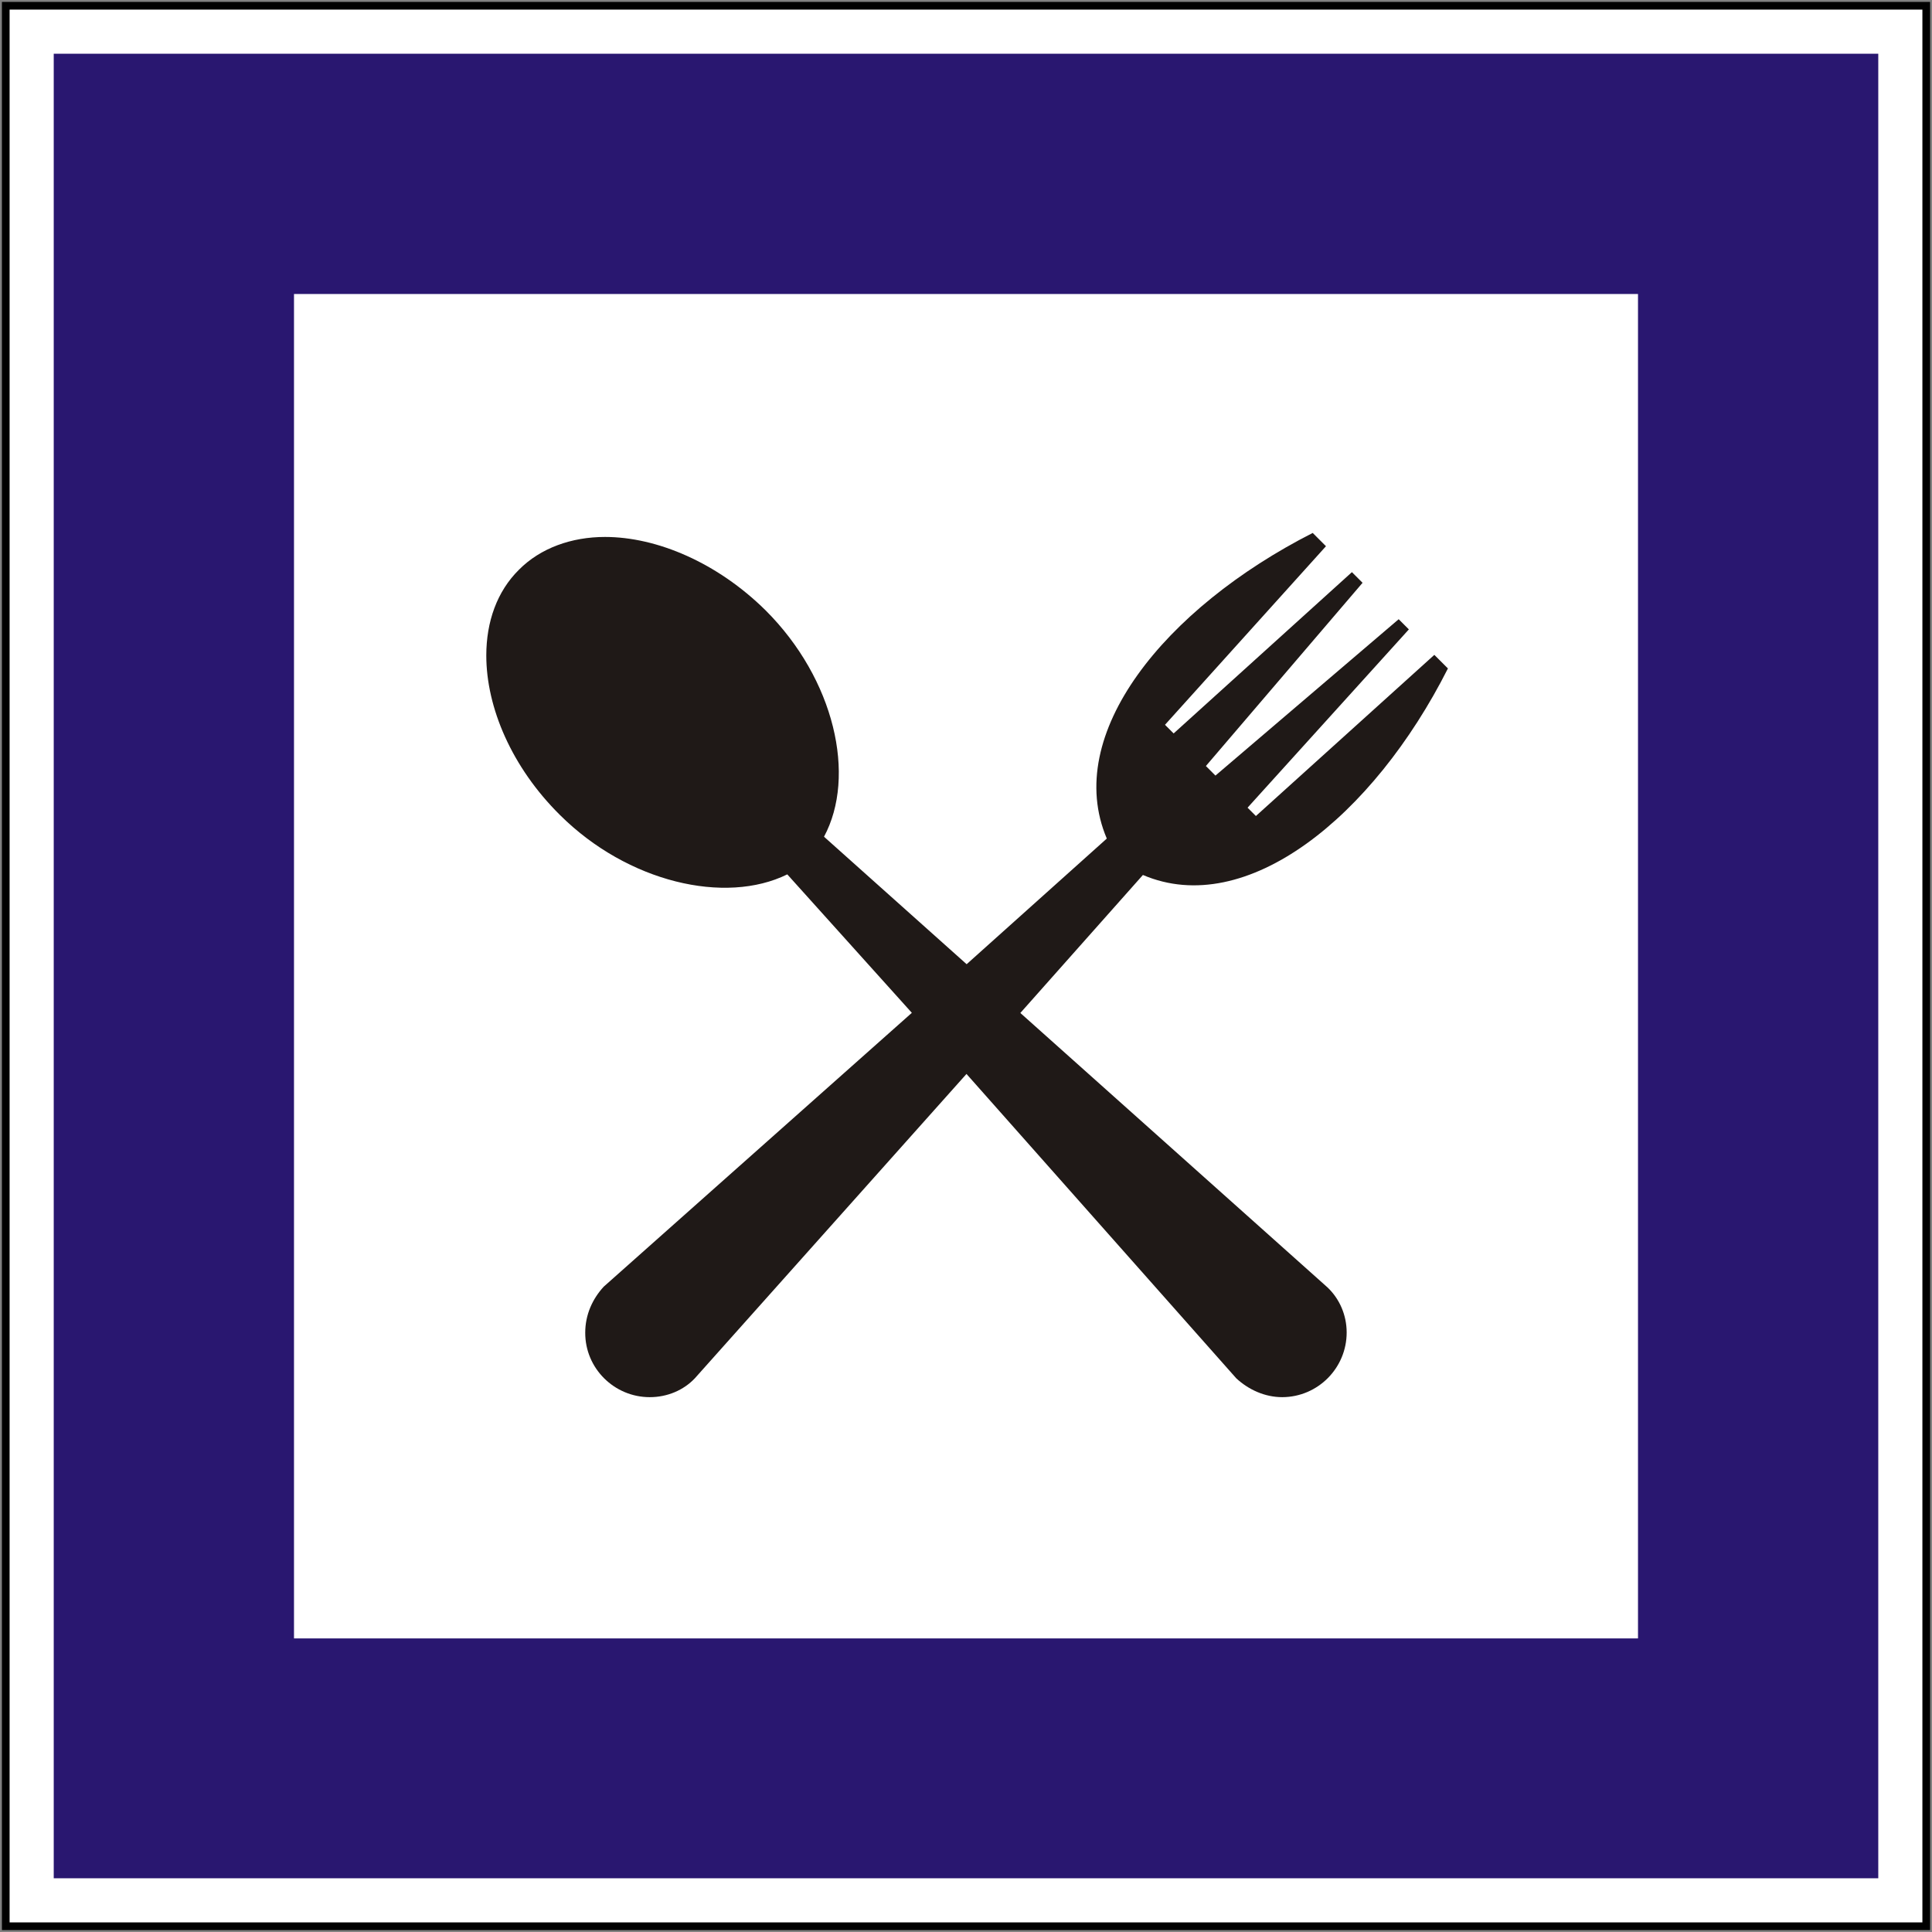
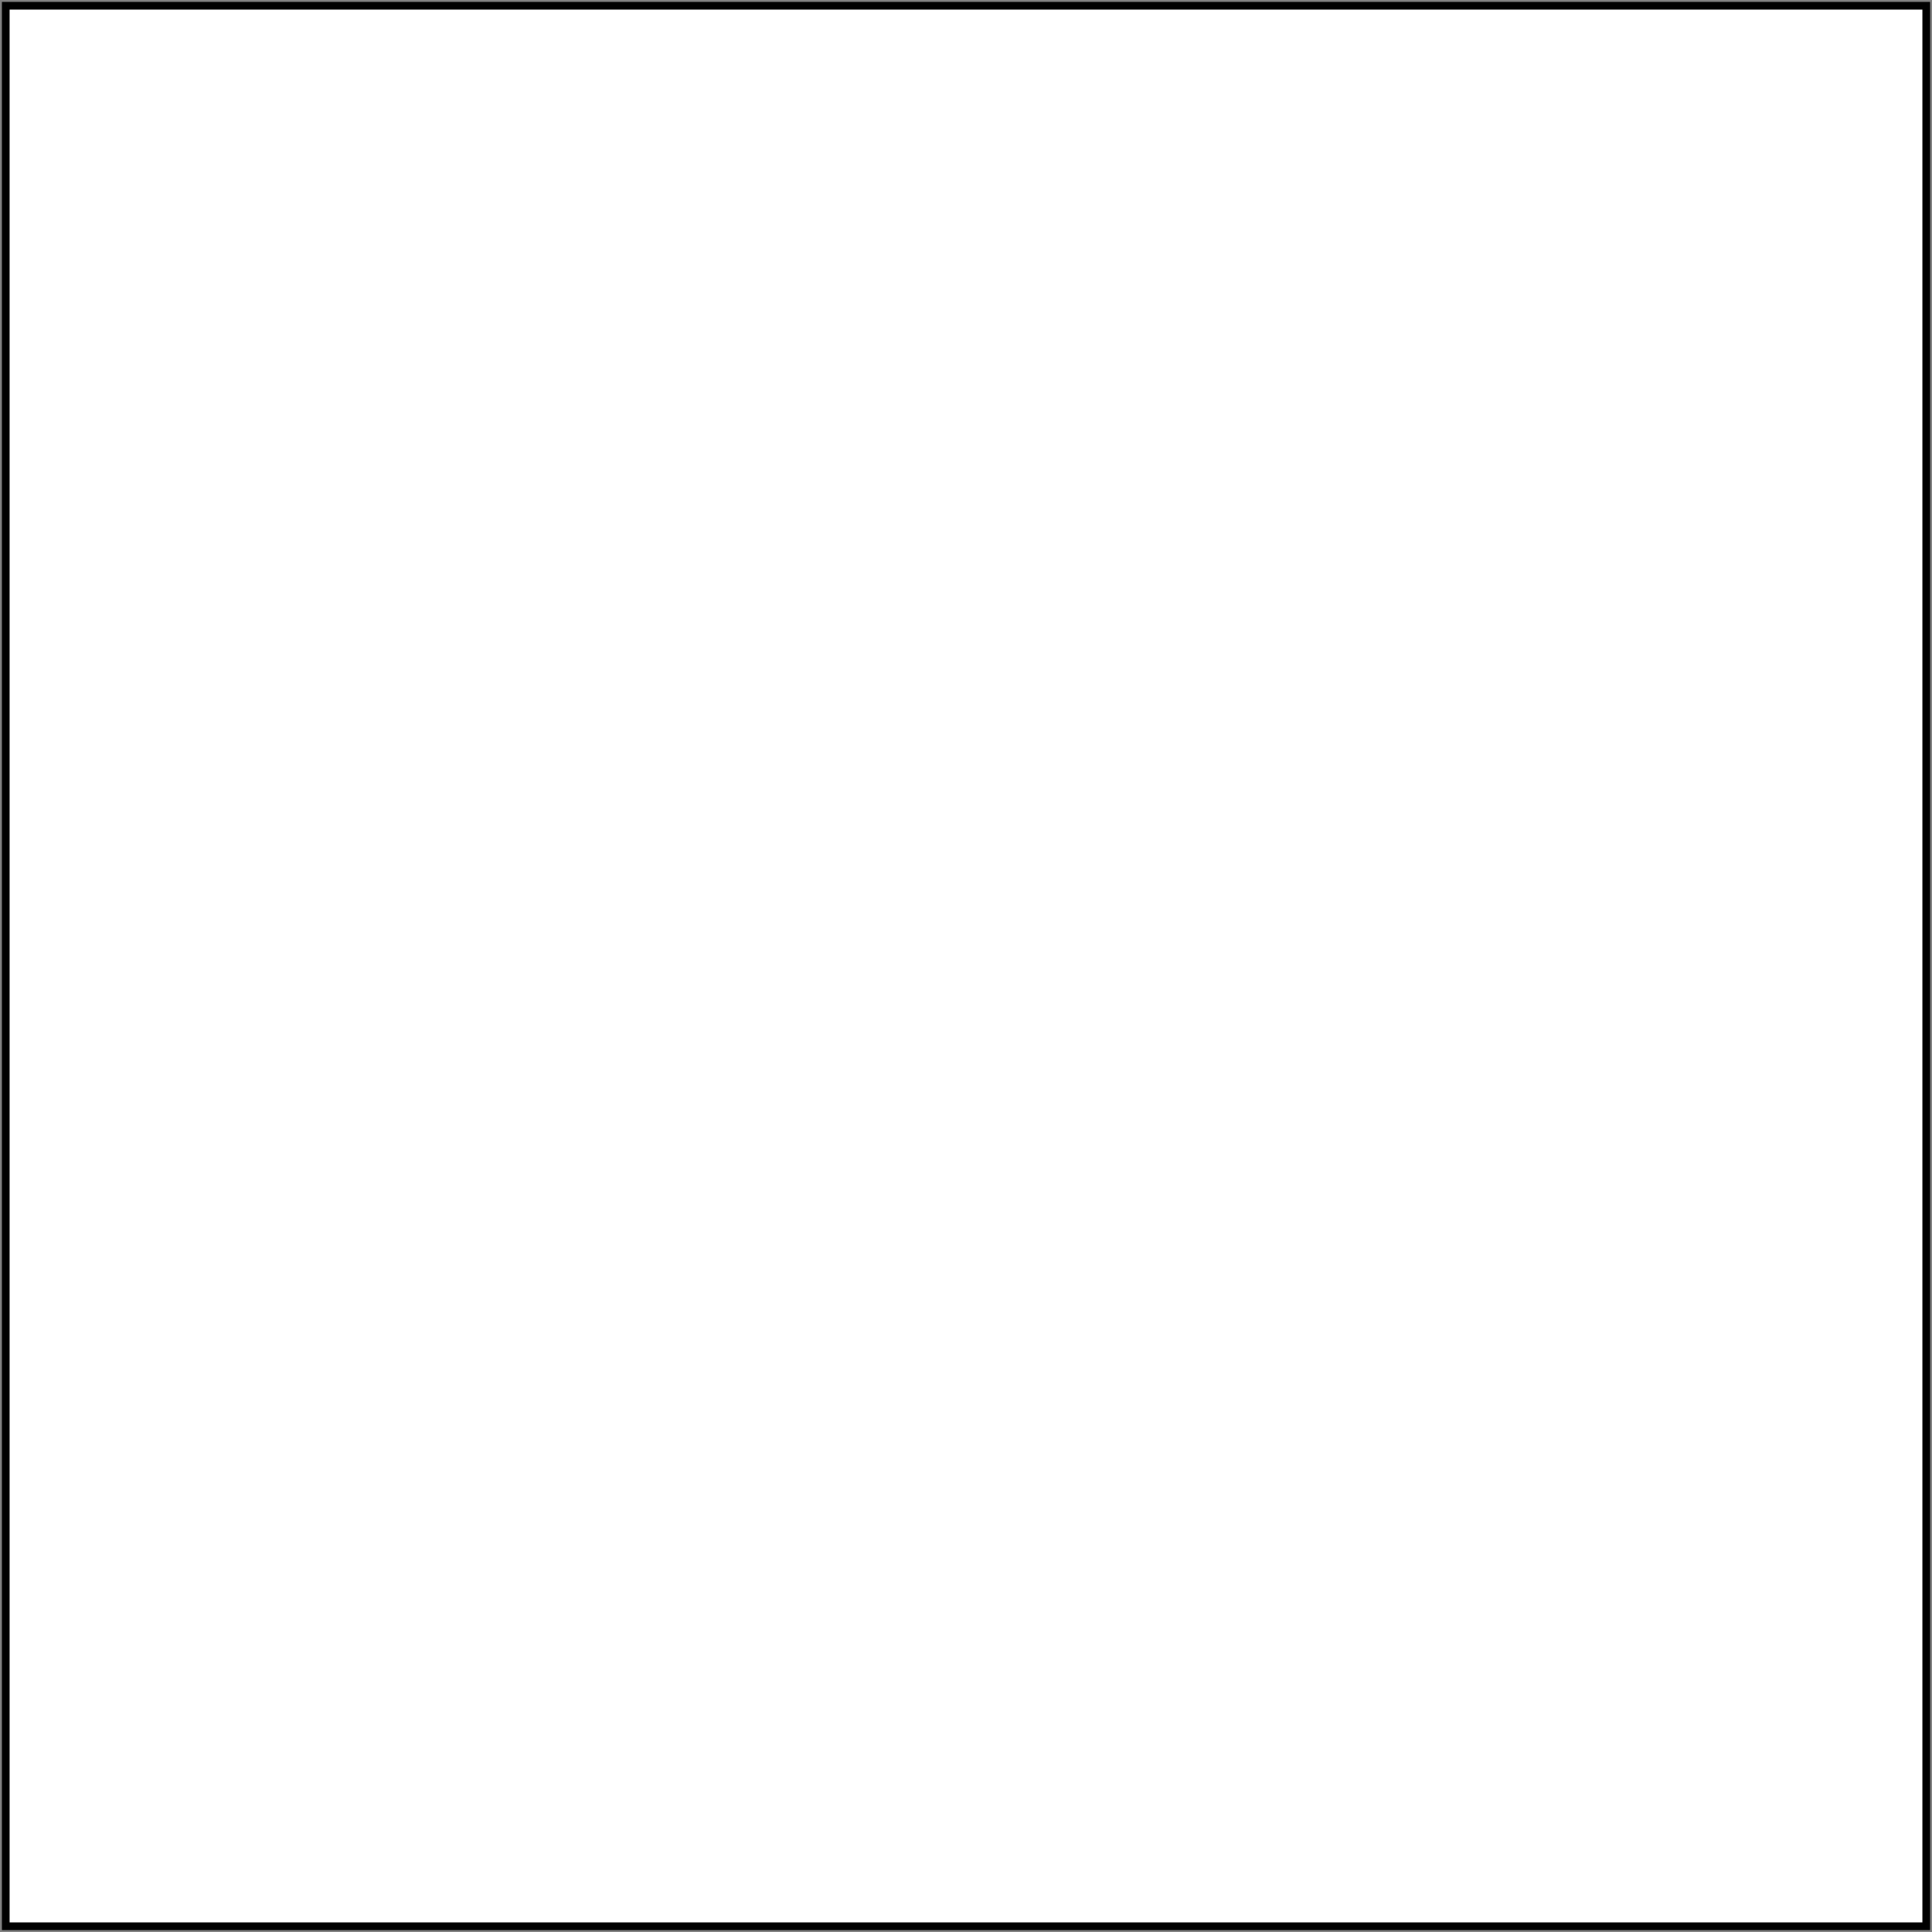
<svg xmlns="http://www.w3.org/2000/svg" width="503" height="503" xml:space="preserve">
  <rect width="100%" height="100%" fill="#808080" stroke="none" />
  <path d="M-709.014 1482.186h400v-400h-400v400z" style="fill:#fff;fill-opacity:1;fill-rule:evenodd;stroke:#000;stroke-opacity:1;stroke-width:1.6;stroke-miterlimit:4;stroke-dasharray:none" transform="matrix(1.25 0 0 -1.25 887.767 1854.232)" />
-   <path d="M-699.022 1472.194h380.017v-380.017h-380.017v380.017zm50.043-50.043h279.931v-280.017h-279.931v280.017z" style="fill:#291770;fill-opacity:1;fill-rule:evenodd;stroke:none" transform="matrix(1.25 0 0 -1.25 887.767 1854.232)" />
-   <path d="M-546.238 1301.269c-12.925-6.366-33.242-1.67-47.357 12.378-10.029 9.933-15.333 22.376-15.333 33.21 0 7.009 2.216 13.342 6.813 17.875 4.47 4.502 10.933 6.817 17.91 6.817 10.834 0 23.402-5.368 33.434-15.272 14.403-14.34 18.968-34.56 12.184-47.164l29.707-26.554 29.192 26.168c-9.227 21.702 11.992 47.936 42.888 63.656l2.763-2.763-33.531-37.197 1.8-1.8 37.133 33.594 2.219-2.218-32.632-38.16 1.061-1.061.93-.932 38.164 32.568 2.12-2.122-33.595-37.131 1.736-1.736 37.165 33.563 2.83-2.83c-15.627-30.928-41.99-52.21-63.529-43.015l-25.528-28.742 63.98-57.163c2.474-2.347 3.986-5.72 3.986-9.387 0-7.394-5.981-13.437-13.405-13.469-3.667 0-7.043 1.573-9.582 3.92l-56.197 63.4-56.585-63.4c-2.346-2.475-5.722-3.92-9.386-3.92-7.395 0-13.472 6.01-13.437 13.437 0 3.73 1.509 7.04 3.856 9.581l64.171 57.033-25.945 28.837z" style="fill:#1f1917;fill-opacity:1;fill-rule:evenodd;stroke:none" transform="matrix(1.25 0 0 -1.25 887.767 1854.232)" />
</svg>